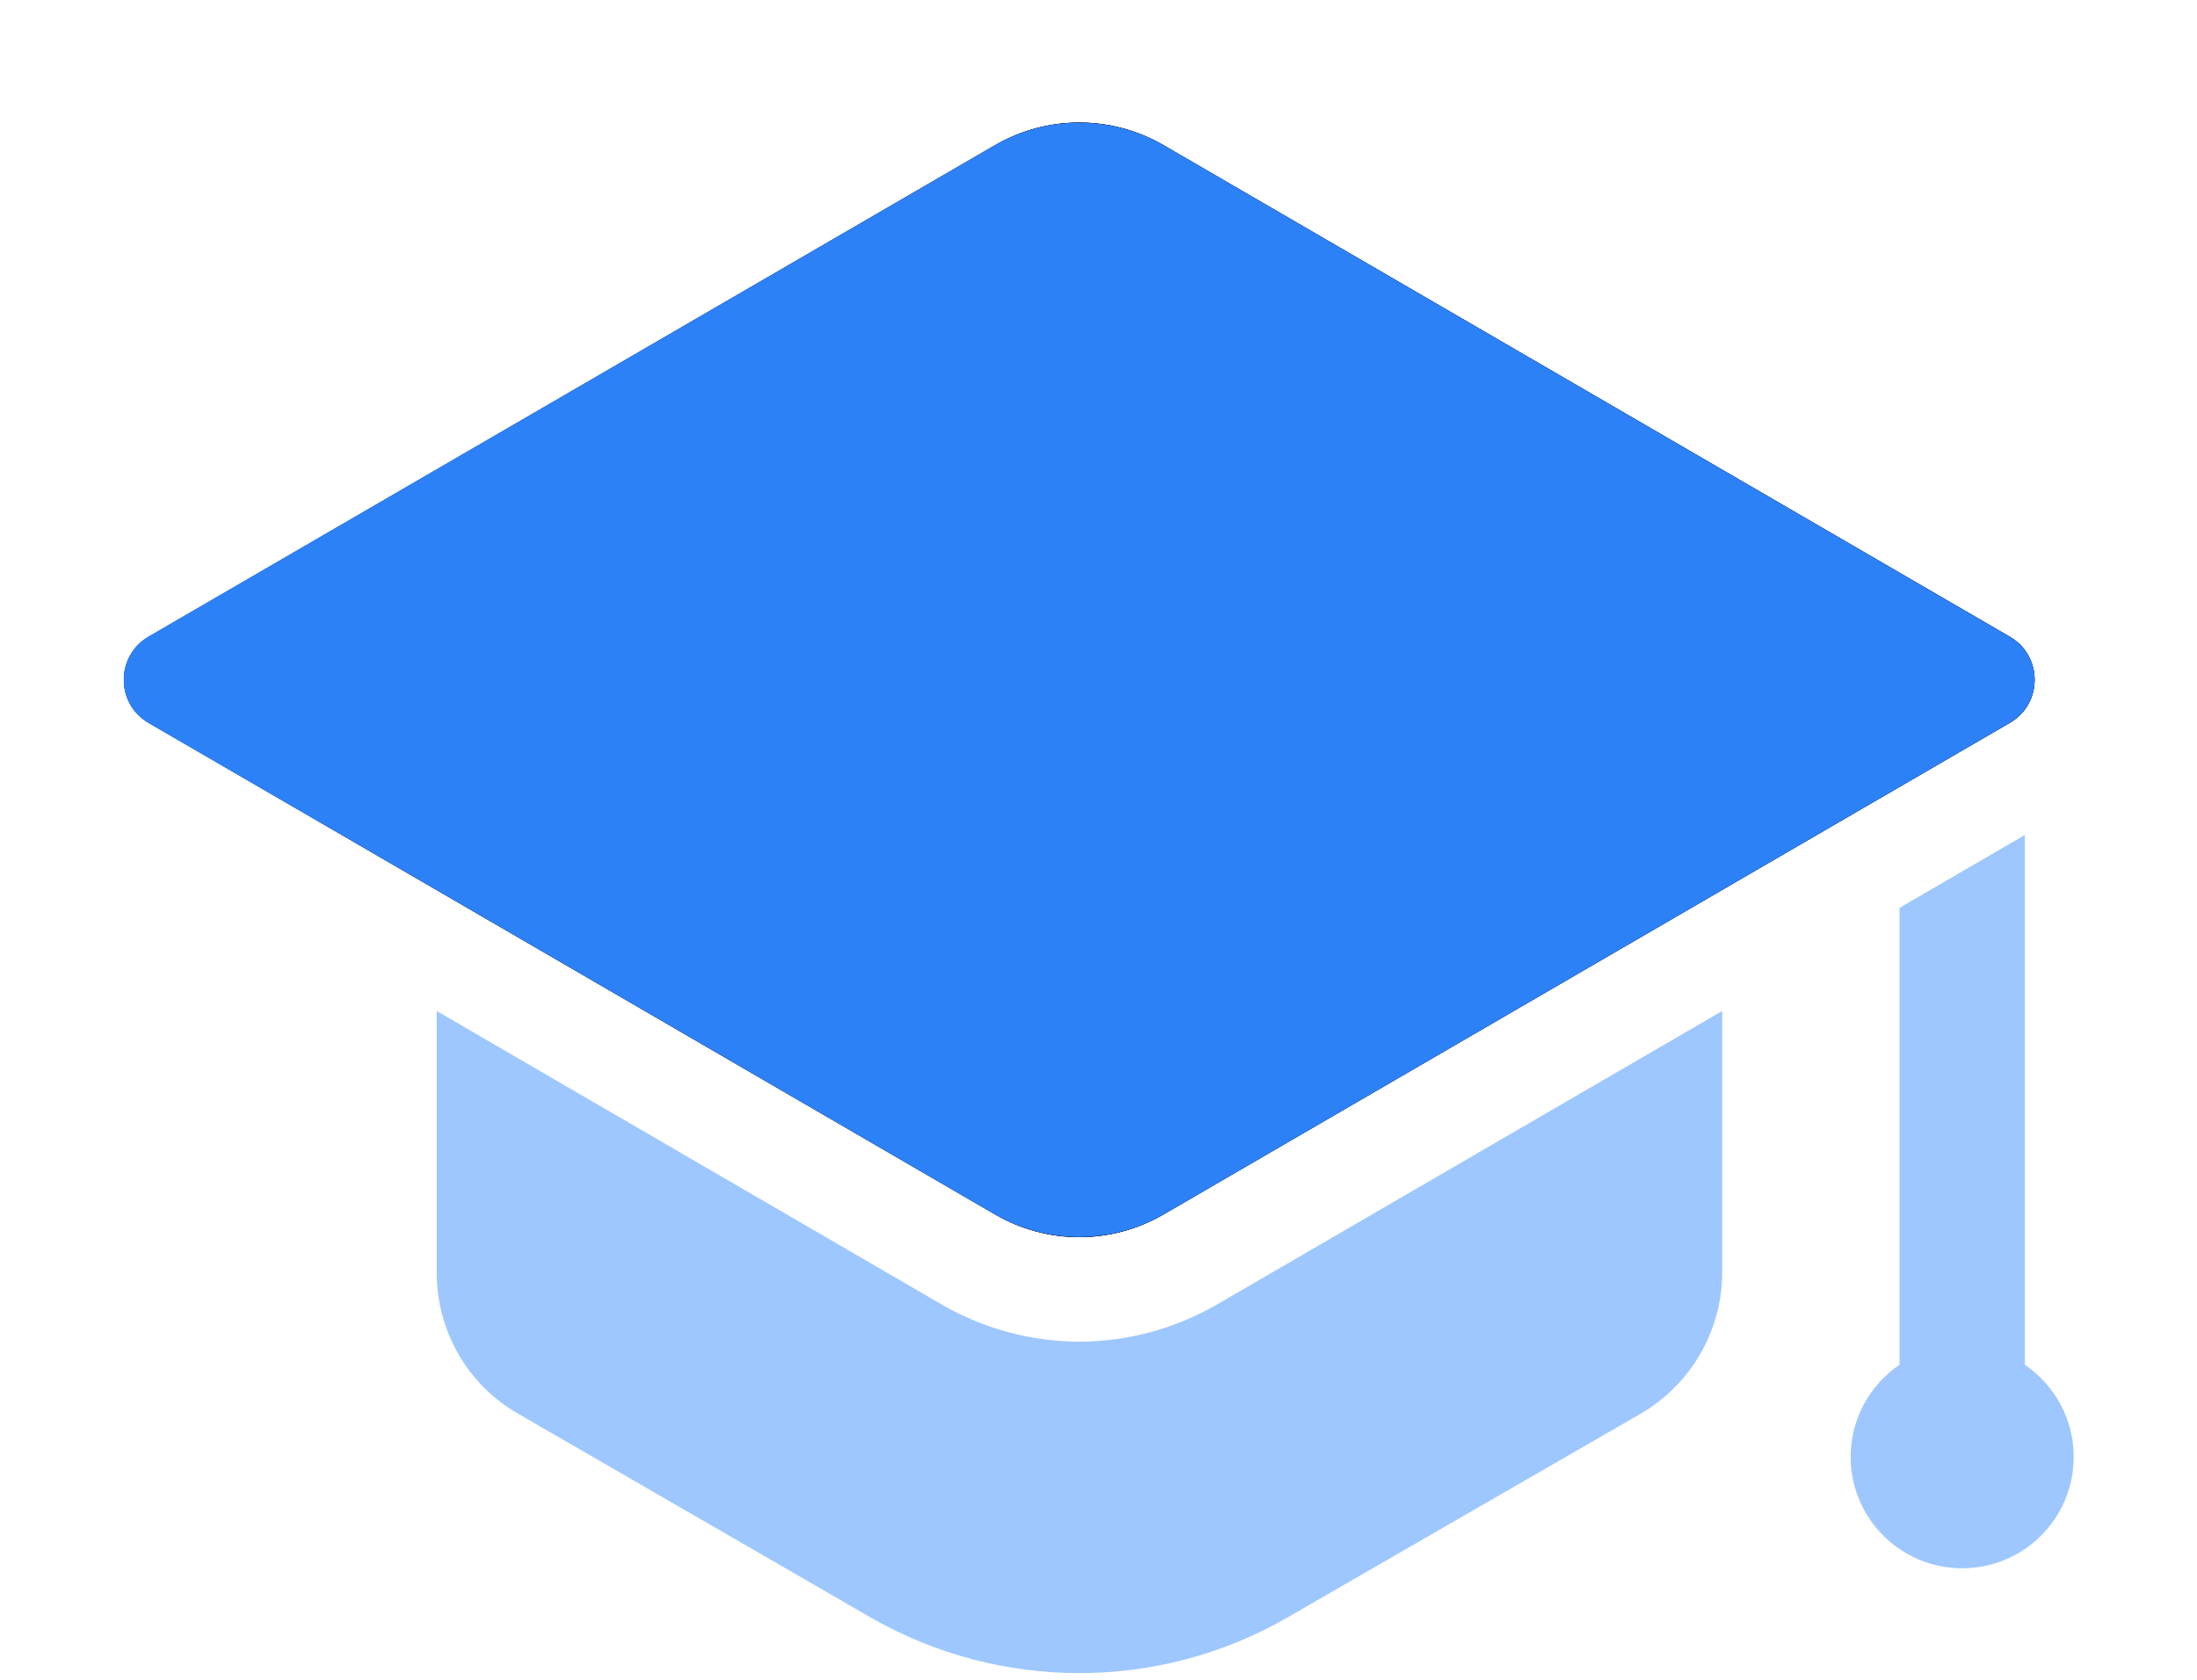
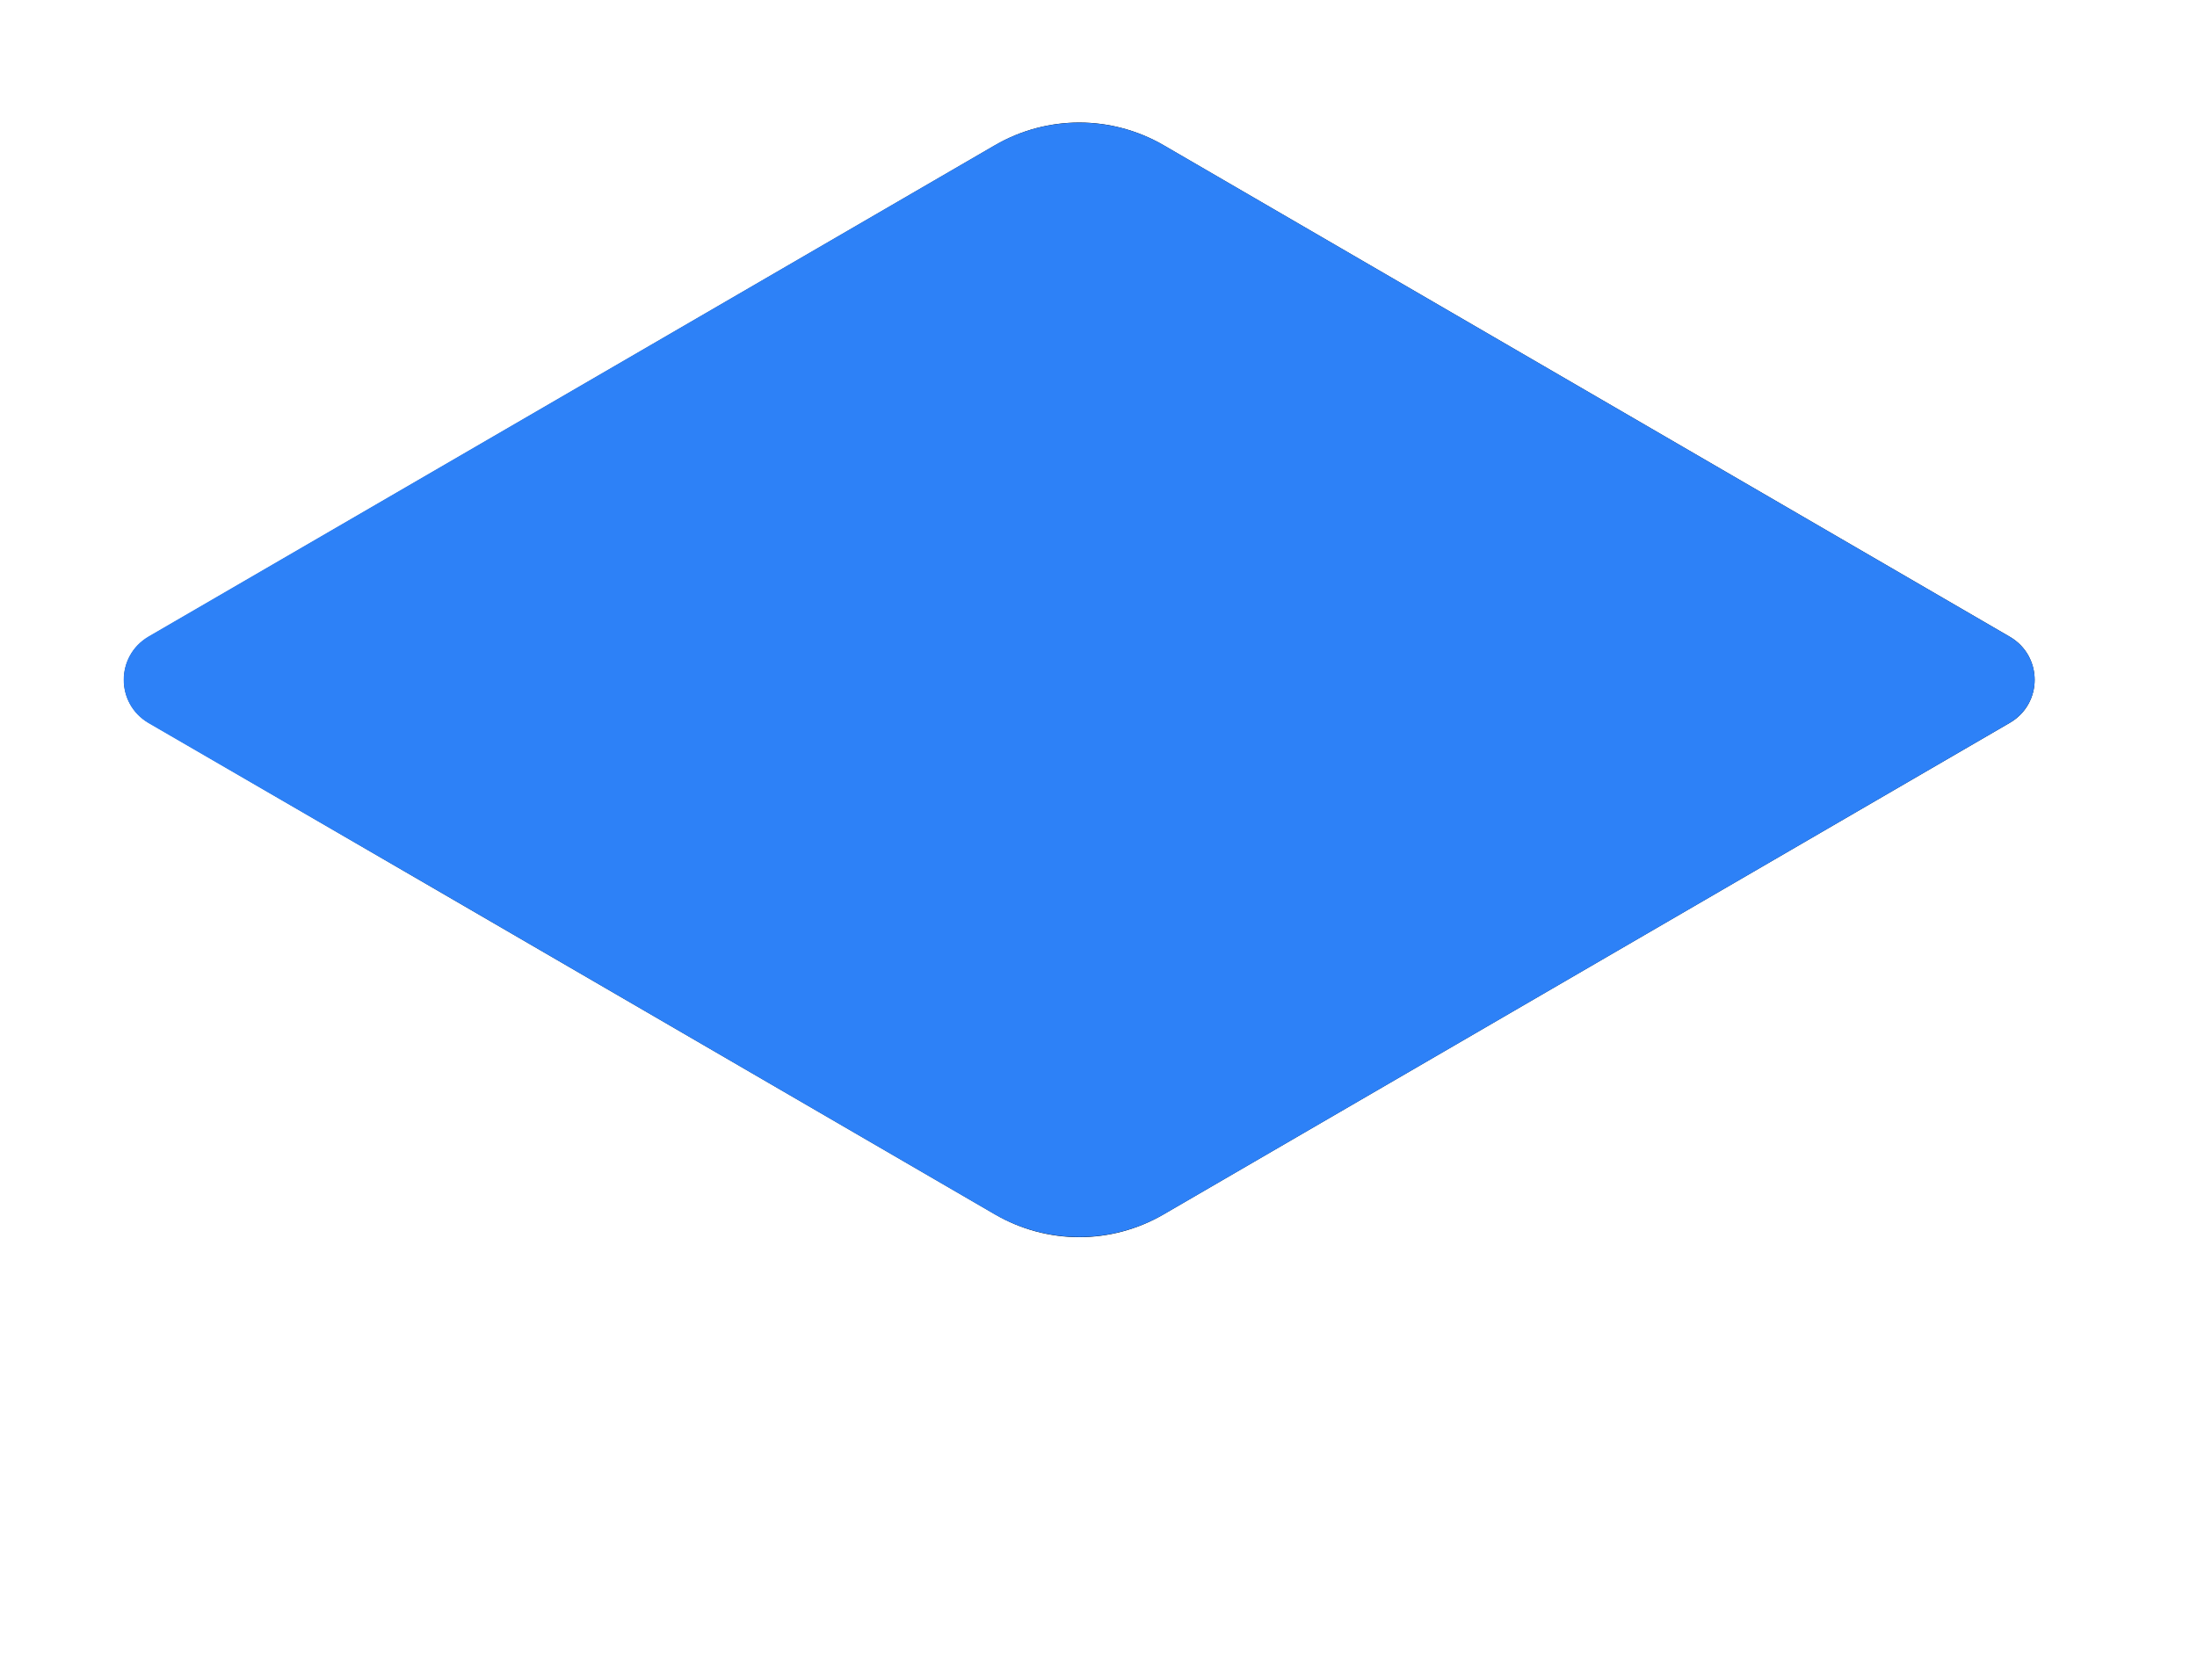
<svg xmlns="http://www.w3.org/2000/svg" width="17" height="13" viewBox="0 0 17 13" fill="none">
  <path d="M9.002 1.123L15.553 4.929C15.807 5.078 15.807 5.445 15.553 5.593L9.002 9.399C8.599 9.633 8.103 9.633 7.701 9.399L1.15 5.593C0.895 5.445 0.895 5.078 1.15 4.929L7.701 1.123C8.103 0.89 8.599 0.89 9.002 1.123Z" fill="black" />
-   <path d="M9.002 1.123L15.553 4.929C15.807 5.078 15.807 5.445 15.553 5.593L9.002 9.399C8.599 9.633 8.103 9.633 7.701 9.399L1.15 5.593C0.895 5.445 0.895 5.078 1.15 4.929L7.701 1.123C8.103 0.89 8.599 0.89 9.002 1.123Z" fill="black" />
  <path d="M15.55 5.595L13.325 6.888L9.003 9.399C8.599 9.631 8.103 9.631 7.699 9.399L3.378 6.888L1.147 5.595C0.894 5.444 0.894 5.078 1.147 4.927L7.699 1.123C8.103 0.891 8.599 0.891 9.003 1.123L15.55 4.927C15.809 5.078 15.809 5.444 15.55 5.595Z" fill="#2D81F7" />
-   <path d="M9.411 10.099C9.086 10.285 8.721 10.383 8.352 10.383C7.983 10.383 7.619 10.285 7.298 10.102L3.379 7.824V9.847C3.379 10.3 3.616 10.715 4.009 10.941L6.741 12.52C7.738 13.091 8.967 13.091 9.958 12.52L12.695 10.941C13.083 10.715 13.326 10.3 13.326 9.847V7.824L9.411 10.099Z" fill="#9FC7FF" />
-   <path d="M15.668 10.562V6.462L14.698 7.026V10.562C14.47 10.717 14.32 10.978 14.32 11.275C14.32 11.751 14.707 12.137 15.183 12.137C15.659 12.137 16.046 11.752 16.046 11.275C16.046 10.979 15.896 10.718 15.668 10.562Z" fill="#9FC7FF" />
</svg>